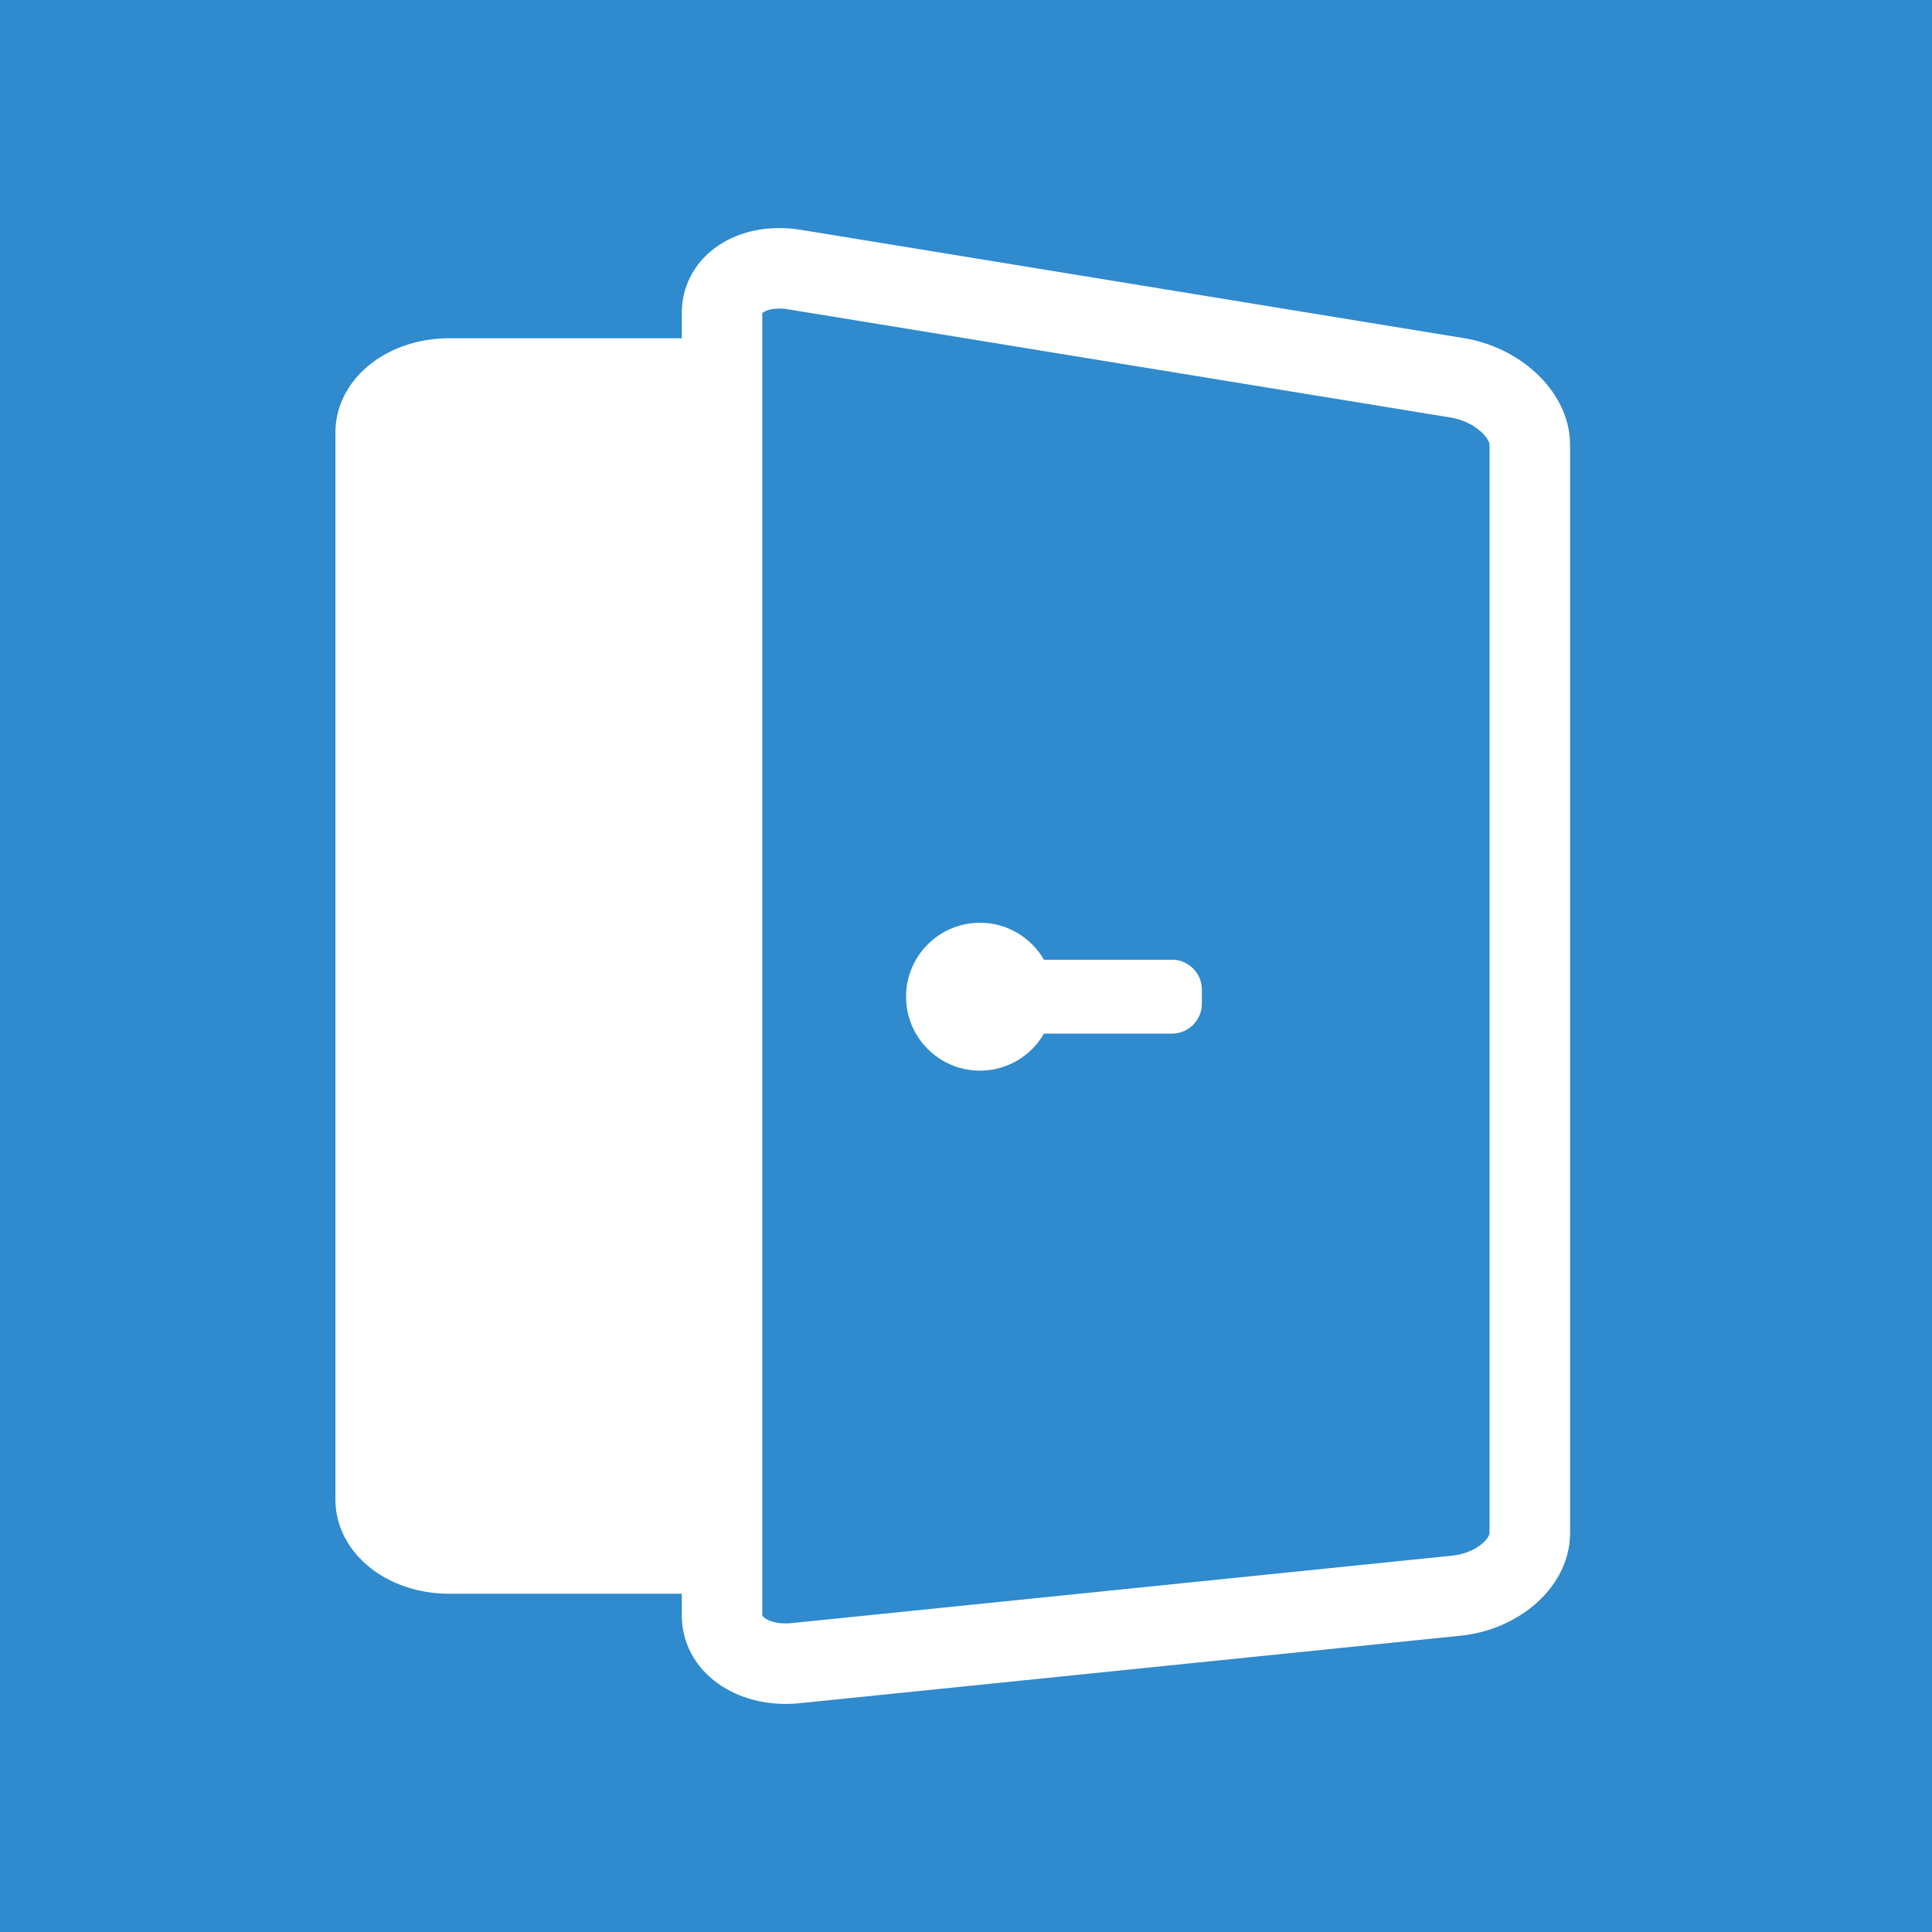
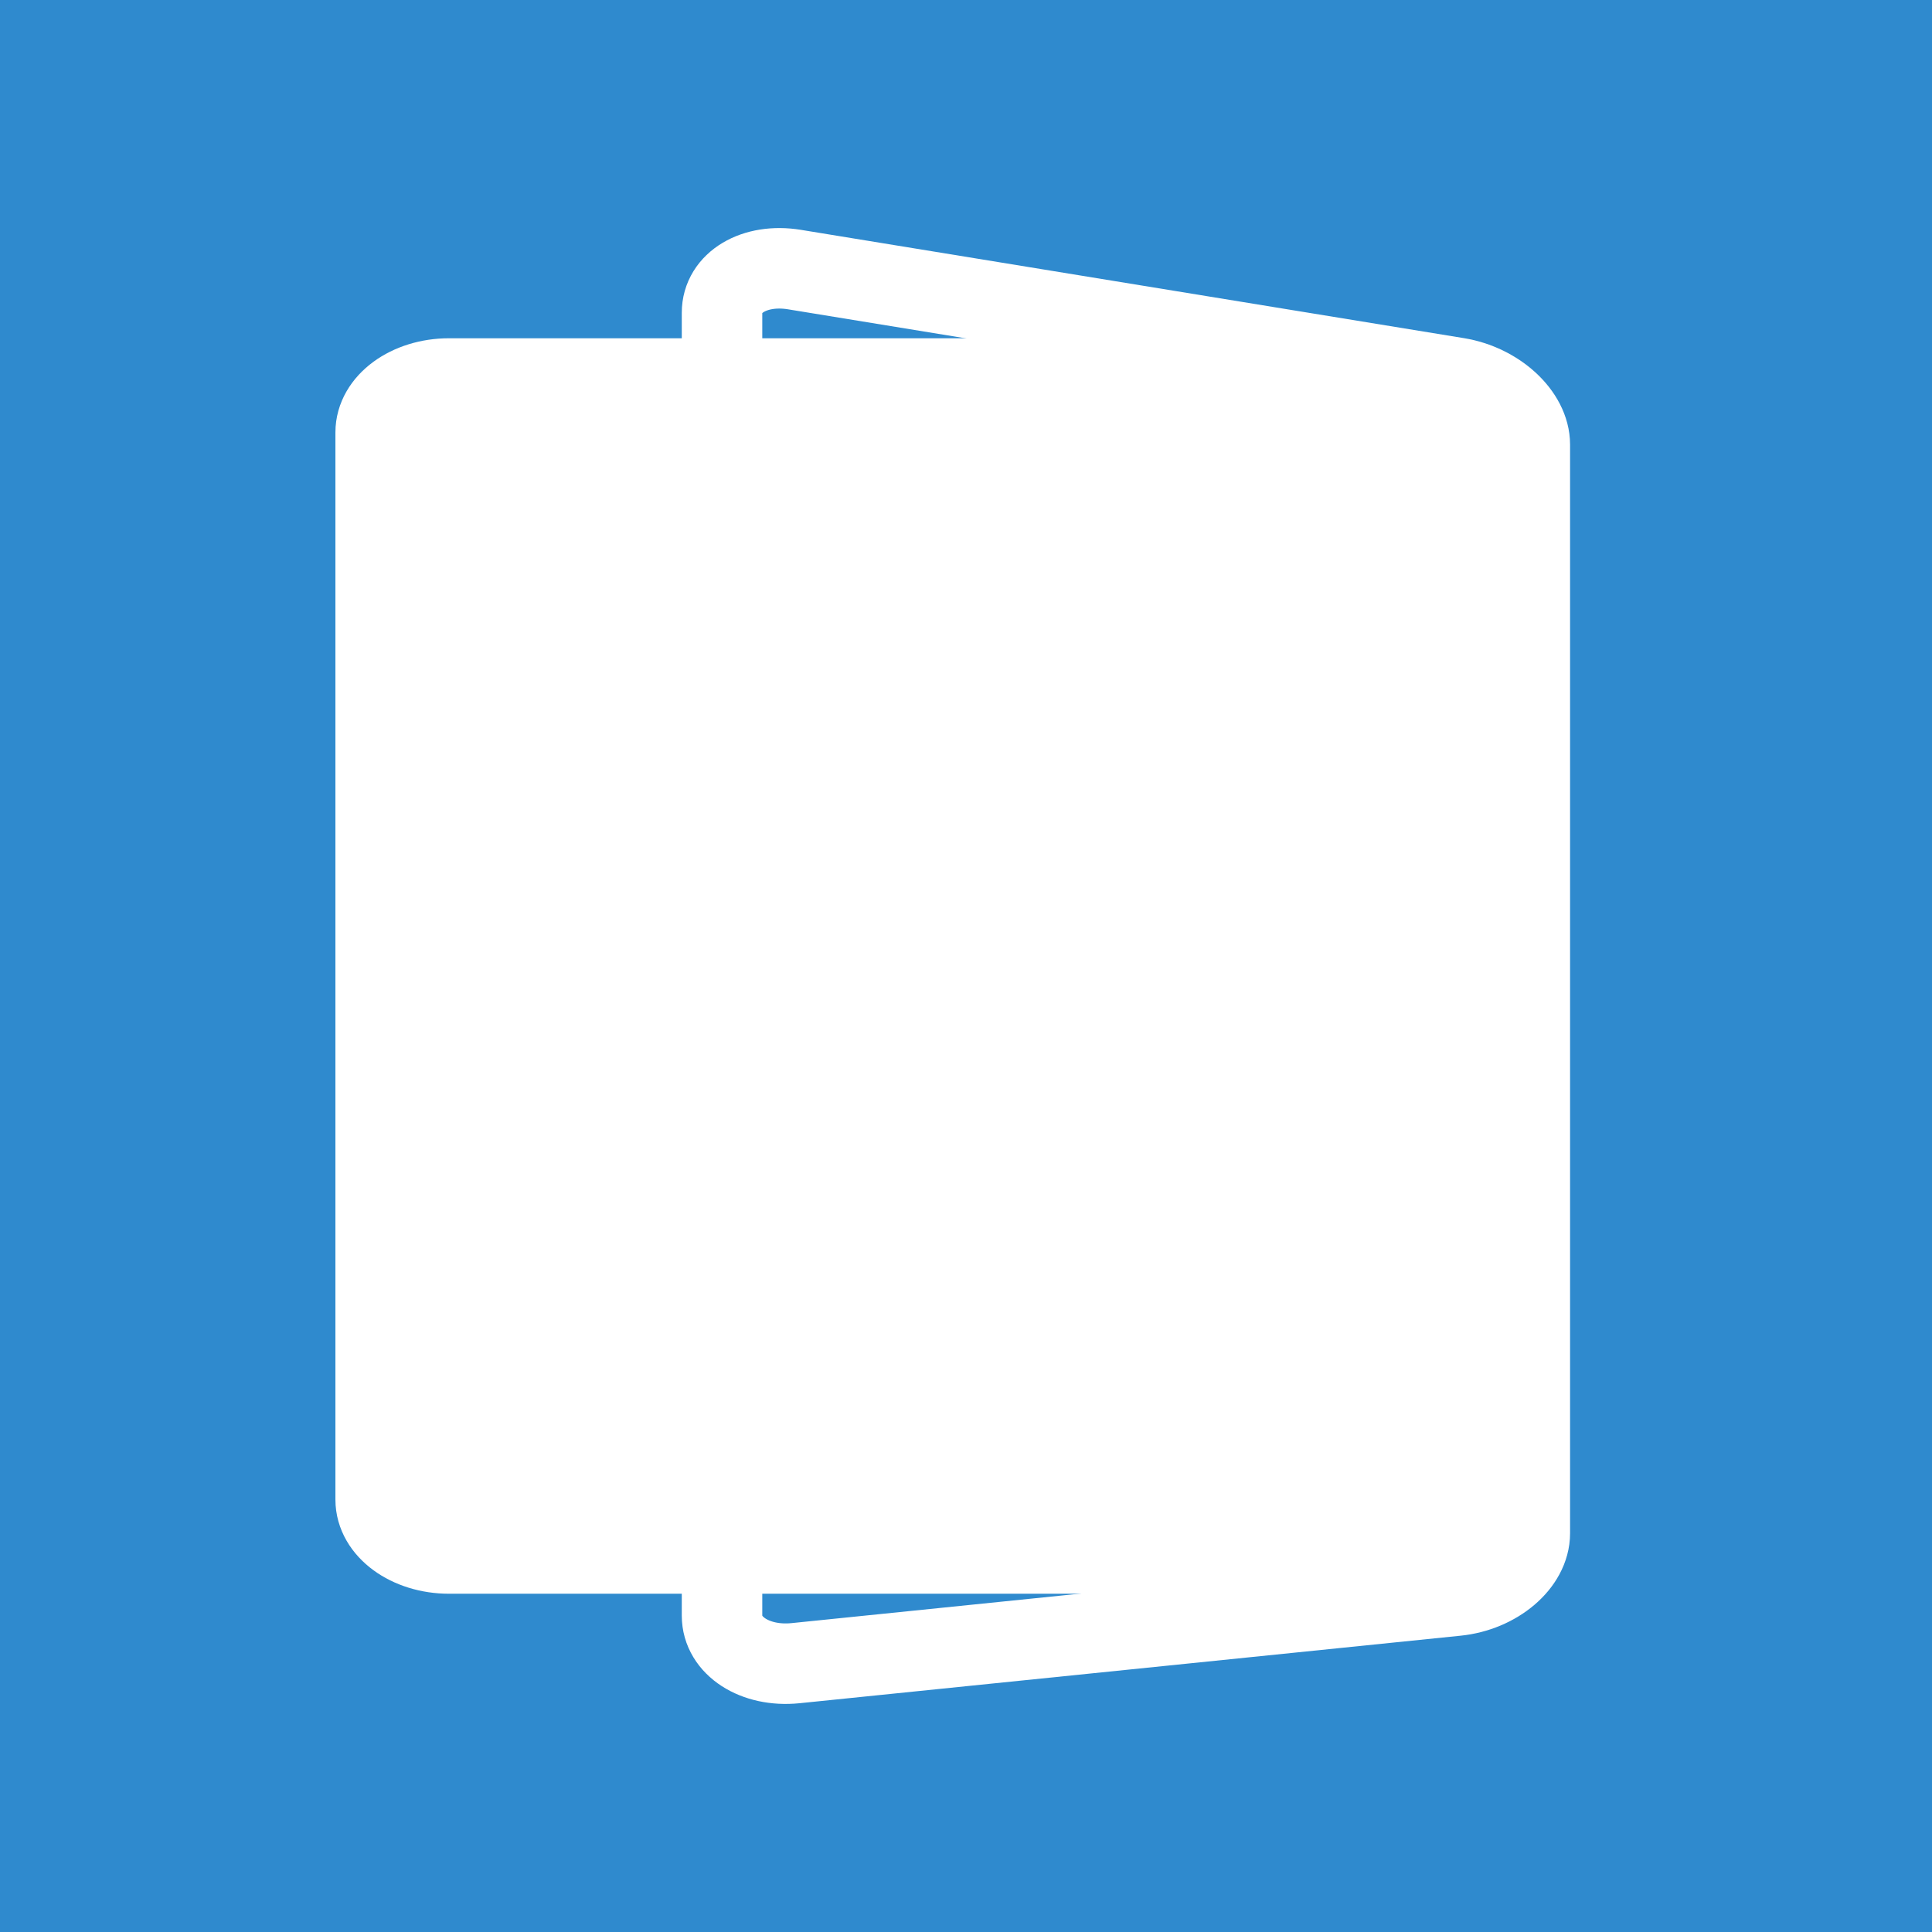
<svg xmlns="http://www.w3.org/2000/svg" width="36" height="36" viewBox="0 0 36 36" fill="none">
  <rect width="36" height="36" fill="#2F8ACE" />
  <path d="M16.034 17.685L16.272 16.556C16.3 16.421 16.433 16.335 16.568 16.363L19.003 16.876C19.139 16.905 19.225 17.038 19.197 17.173L18.896 18.601C18.867 18.736 18.735 18.822 18.599 18.794L18.36 18.744" stroke="#2F8ACE" stroke-width="1.5" stroke-linecap="round" stroke-linejoin="round" />
  <path d="M18.11 17.685H15.621C15.483 17.685 15.371 17.797 15.371 17.936V19.395C15.371 19.533 15.483 19.645 15.621 19.645H18.11C18.248 19.645 18.36 19.533 18.36 19.395V17.936C18.36 17.797 18.248 17.685 18.11 17.685Z" stroke="#2F8ACE" stroke-width="1.5" stroke-linecap="round" stroke-linejoin="round" />
-   <path d="M15.705 19.045H16.875" stroke="#2F8ACE" stroke-width="1.5" stroke-linecap="round" stroke-linejoin="round" />
-   <path d="M18.359 18.102H15.377V18.519H18.359V18.102Z" fill="#2F8ACE" stroke="#2F8ACE" stroke-width="1.5" stroke-linecap="round" stroke-linejoin="round" />
  <path d="M26.842 7.053H8.368C7.613 7.053 7 7.502 7 8.057V27.943C7 28.498 7.613 28.947 8.368 28.947H26.842C27.598 28.947 28.21 28.498 28.21 27.943V8.057C28.21 7.502 27.598 7.053 26.842 7.053Z" fill="white" />
  <path d="M26.842 7.053H8.368C7.613 7.053 7 7.502 7 8.057V27.943C7 28.498 7.613 28.947 8.368 28.947H26.842C27.598 28.947 28.21 28.498 28.21 27.943V8.057C28.21 7.502 27.598 7.053 26.842 7.053Z" stroke="white" stroke-width="1.5" stroke-linecap="round" stroke-linejoin="round" />
-   <path d="M28.506 28.57C28.506 29.133 27.89 29.657 27.138 29.733L14.822 30.991C14.069 31.067 13.454 30.669 13.454 30.105V5.827C13.454 5.264 14.06 4.902 14.803 5.023L27.157 7.041C27.898 7.162 28.506 7.723 28.506 8.286V28.57Z" fill="#2F8ACE" />
  <path d="M28.506 28.57C28.506 29.133 27.89 29.657 27.138 29.733L14.822 30.991C14.069 31.067 13.454 30.669 13.454 30.105V5.827C13.454 5.264 14.06 4.902 14.803 5.023L27.157 7.041C27.898 7.162 28.506 7.723 28.506 8.286V28.57Z" stroke="white" stroke-width="1.5" stroke-linecap="round" stroke-linejoin="round" />
  <path d="M21.838 17.884H19.453C19.215 17.472 18.77 17.194 18.261 17.194C17.5 17.194 16.883 17.811 16.883 18.572C16.883 19.333 17.5 19.95 18.261 19.95C18.771 19.95 19.215 19.672 19.453 19.26H21.838C22.144 19.26 22.395 19.01 22.395 18.703V18.439C22.395 18.133 22.144 17.882 21.838 17.882V17.884Z" fill="white" />
</svg>